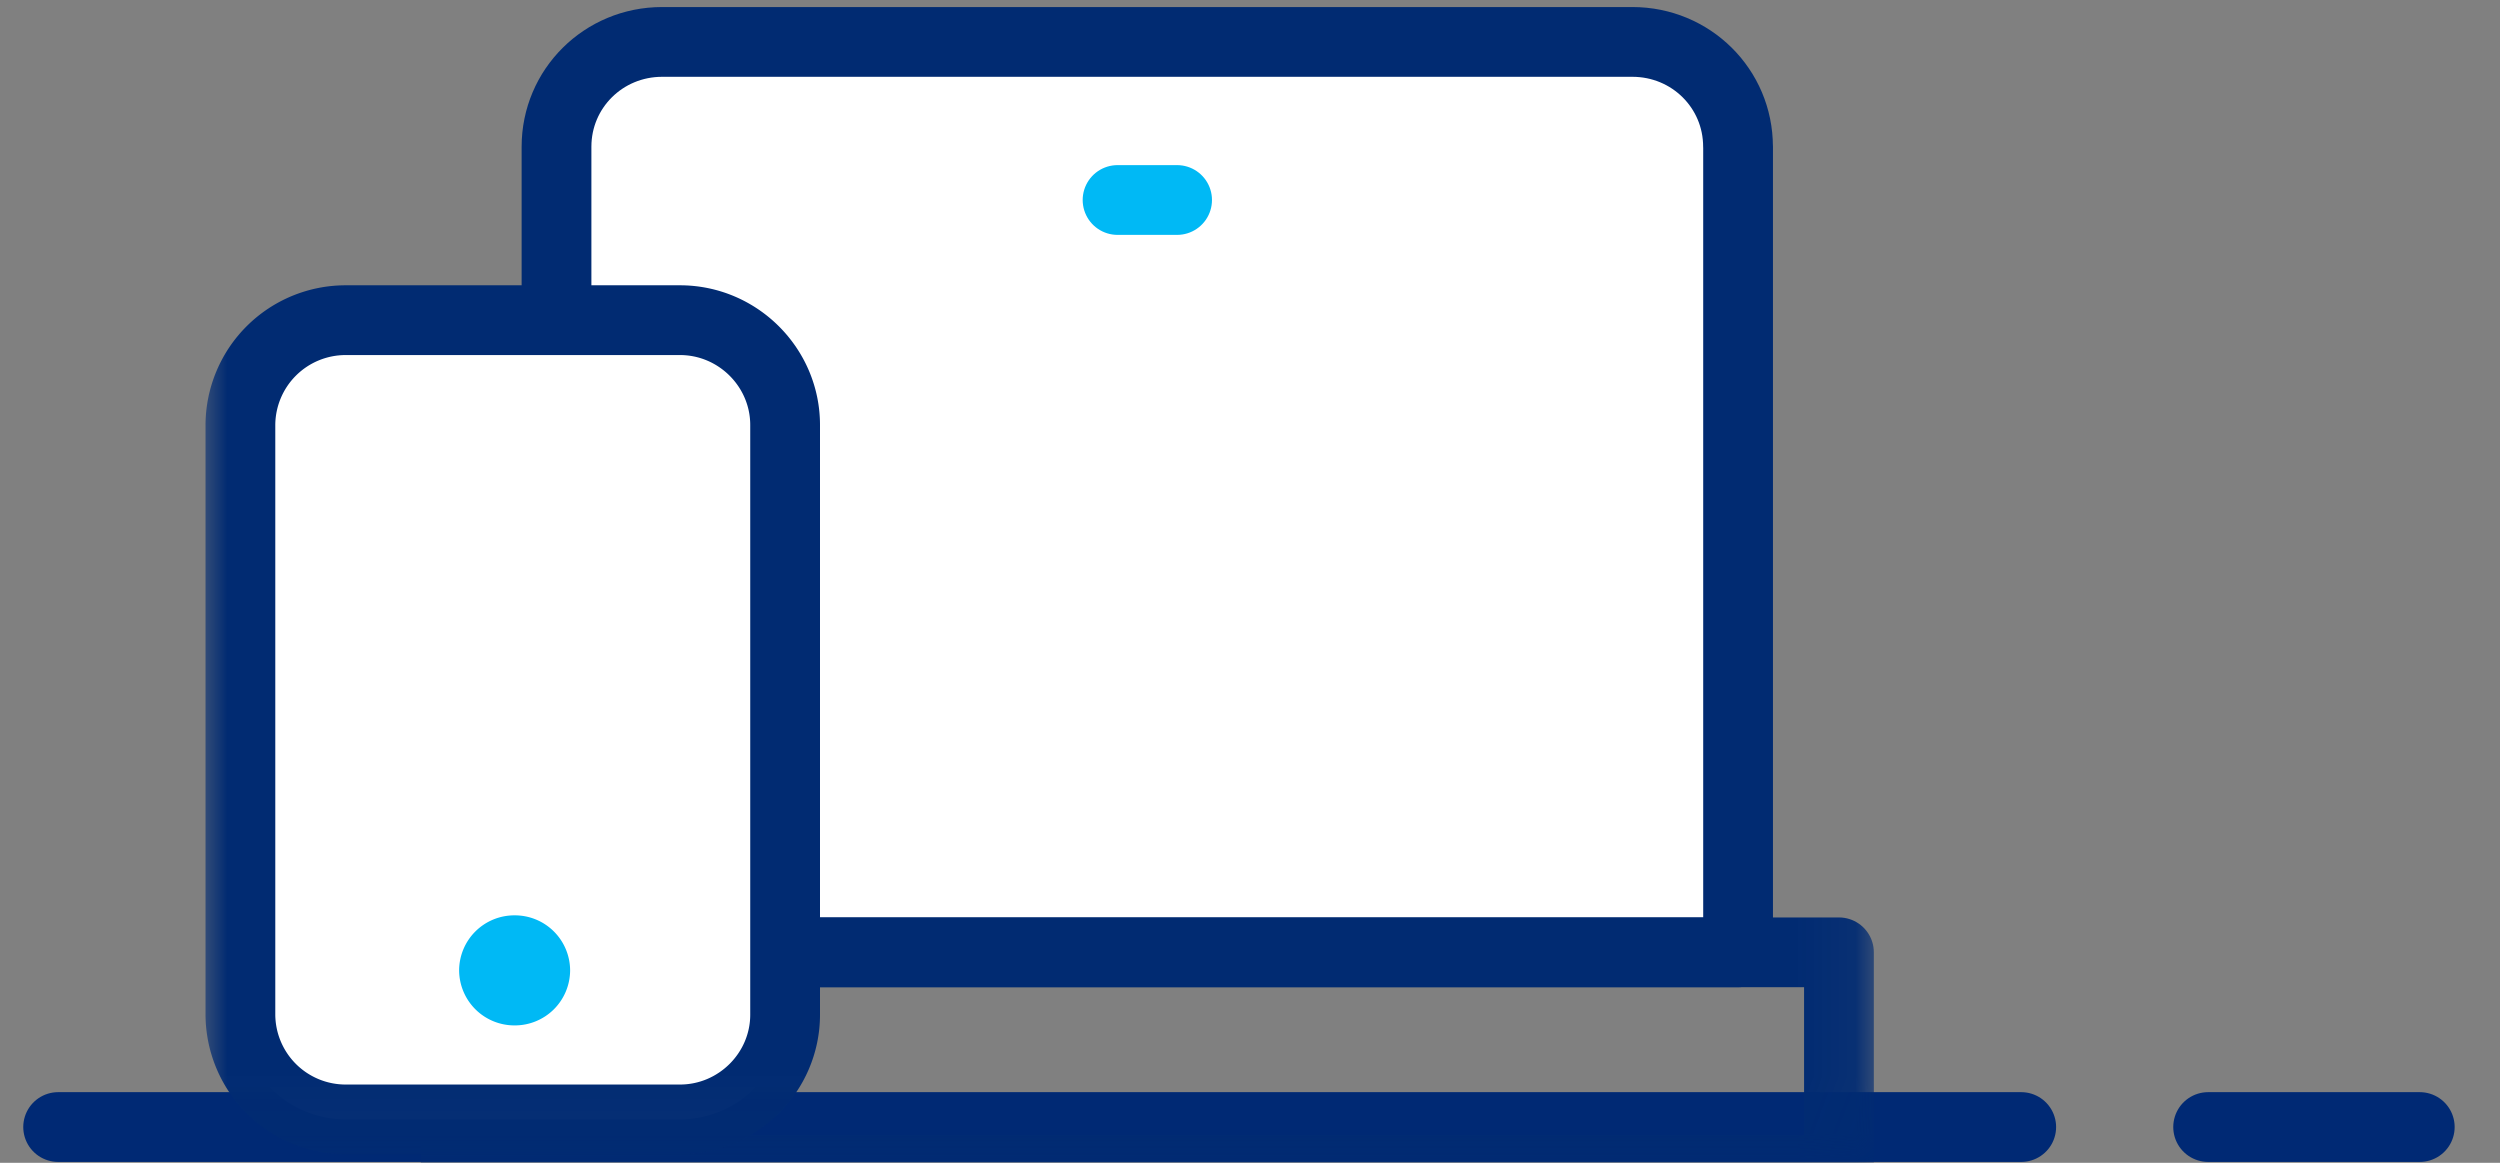
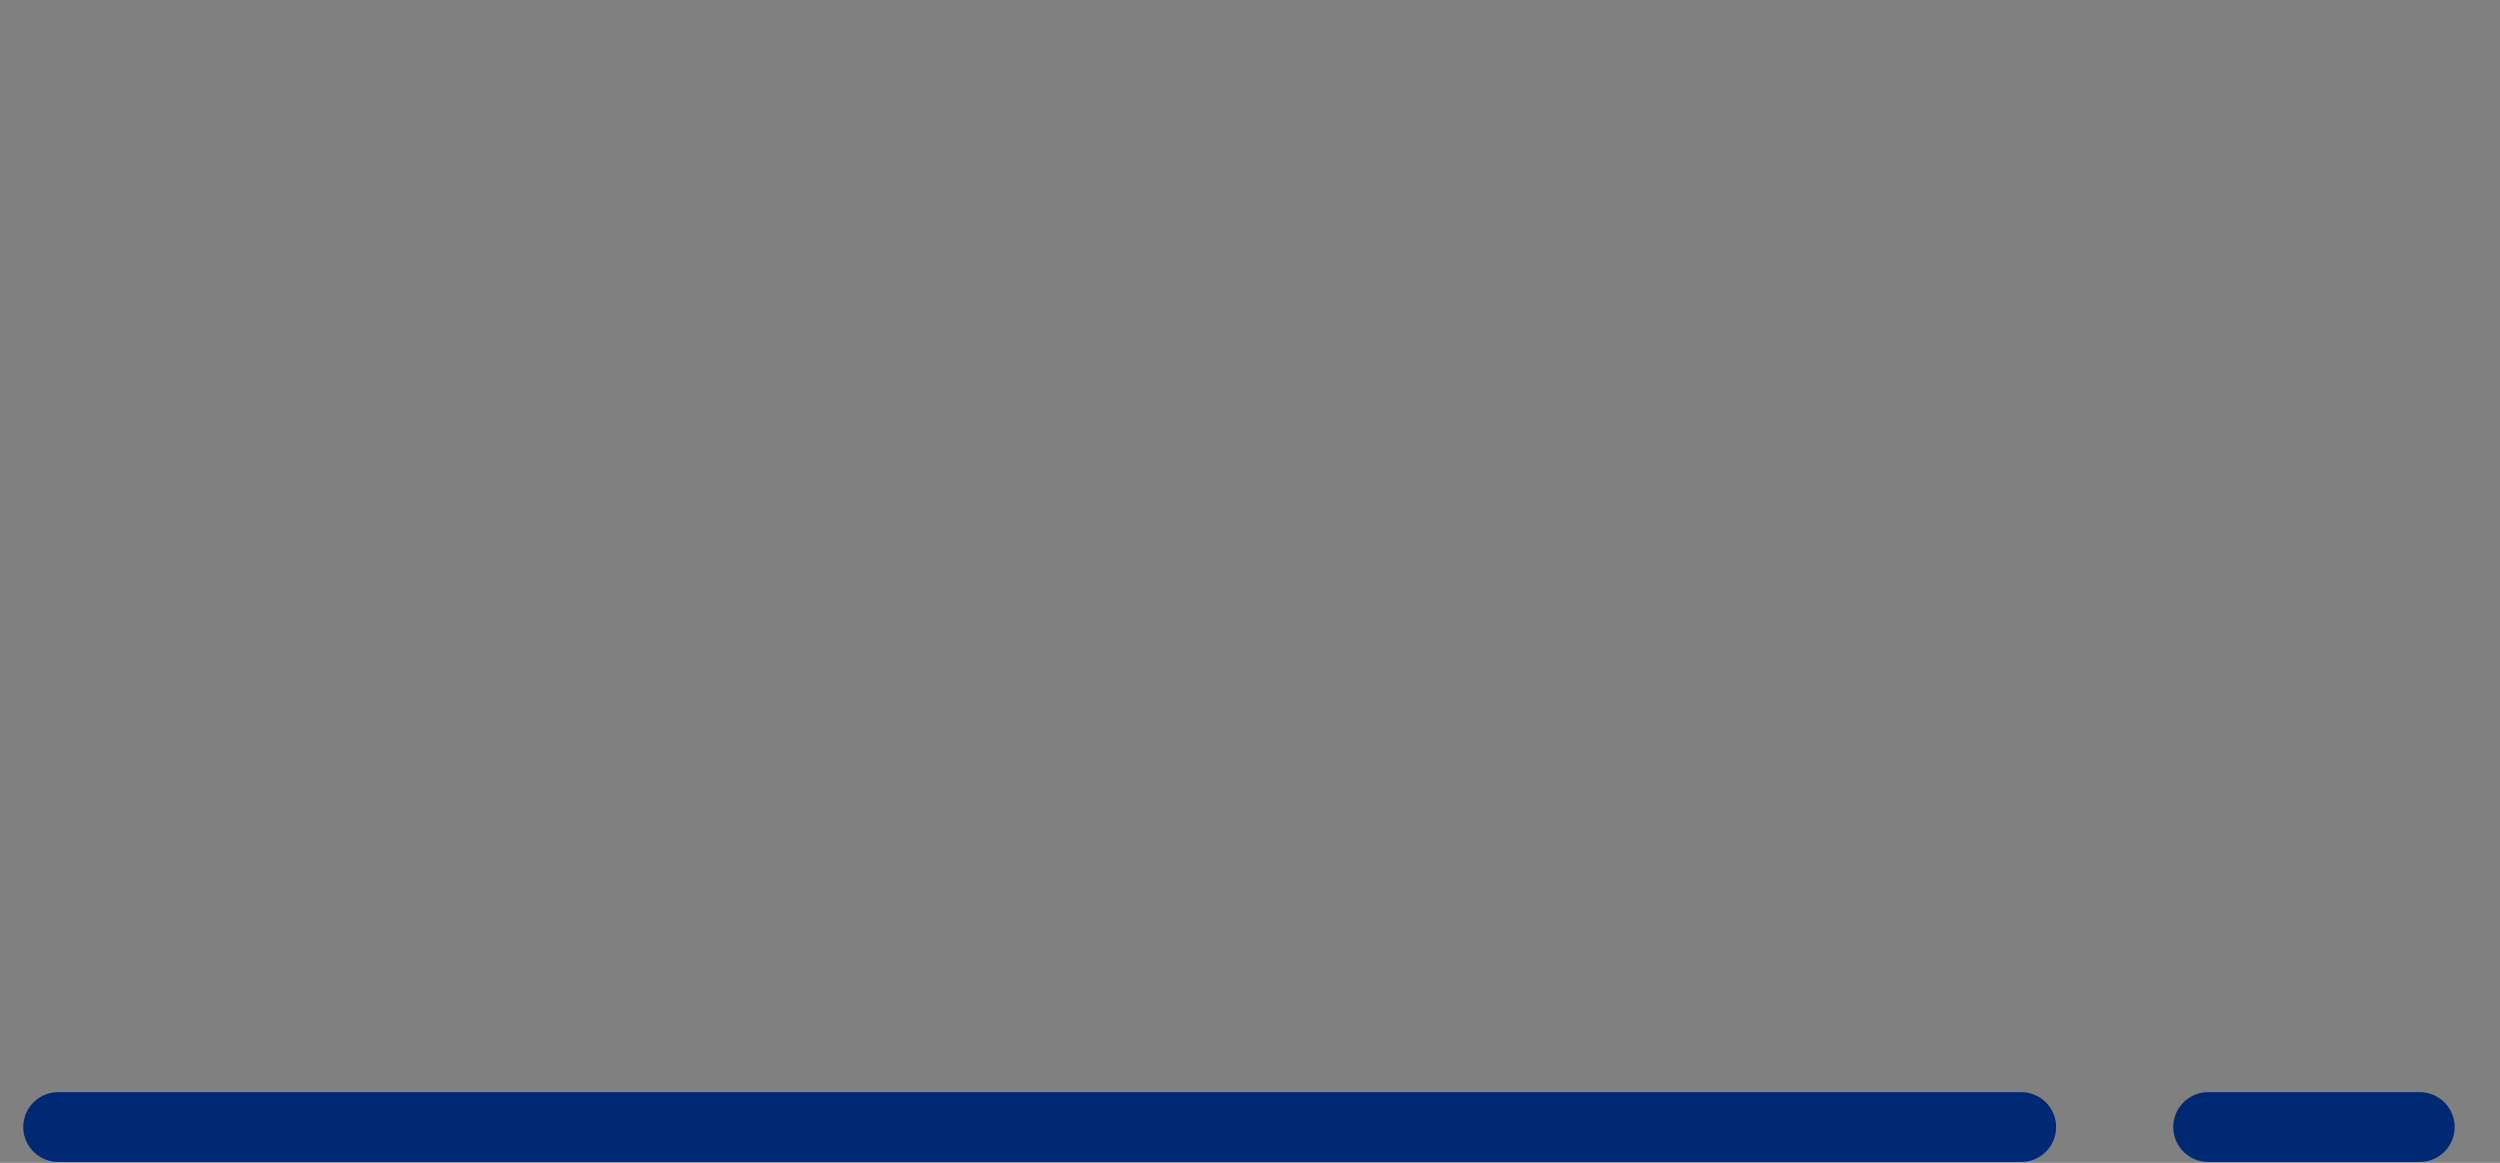
<svg xmlns="http://www.w3.org/2000/svg" xmlns:xlink="http://www.w3.org/1999/xlink" width="43" height="20" viewBox="0 0 43 20">
  <rect x="0" y="0" width="43" height="20" fill="#808080" stroke="none" />
  <defs>
-     <path id="a" d="M0 19.975h28.941V0H0z" />
+     <path id="a" d="M0 19.975h28.941H0z" />
  </defs>
  <g fill="none" fill-rule="evenodd">
    <path stroke="#002974" stroke-linecap="round" stroke-width="1.2" d="M1 19.385h33.765M37.98 19.385h3.64" />
    <g transform="translate(3.412)">
-       <path fill="#FFF" stroke="#012B72" stroke-linecap="round" stroke-linejoin="round" stroke-width="1.2" d="M26.483 2.524V16.38H6.16V2.524c0-1 .808-1.803 1.817-1.803h16.688c1.008 0 1.817.802 1.817 1.803z" />
      <mask id="b" fill="#fff">
        <use xlink:href="#a" />
      </mask>
      <path stroke="#012B72" stroke-linecap="round" stroke-linejoin="round" stroke-width="1.2" d="M4.425 20.127h23.793V16.38H4.425z" mask="url(#b)" />
-       <path fill="#FFF" d="M2.533 19.254a1.81 1.81 0 0 1-1.81-1.802V7.31a1.81 1.81 0 0 1 1.81-1.803h5.75c.995 0 1.809.812 1.809 1.803v10.142c0 .99-.814 1.802-1.809 1.802h-5.75z" mask="url(#b)" />
      <path fill="#FFF" stroke="#012B72" stroke-linecap="round" stroke-linejoin="round" stroke-width="1.2" d="M8.283 19.254h-5.75a1.81 1.81 0 0 1-1.81-1.802V7.31a1.81 1.81 0 0 1 1.81-1.803h5.75c.995 0 1.809.812 1.809 1.803v10.142c0 .99-.814 1.802-1.809 1.802z" mask="url(#b)" />
      <path fill="#00B9F5" d="M5.44 17.637a.951.951 0 0 1-.955-.947.95.95 0 0 1 .955-.946.95.95 0 0 1 .954.946.95.95 0 0 1-.954.947z" mask="url(#b)" />
      <path stroke="#00B9F5" stroke-linecap="round" stroke-linejoin="round" stroke-width="1.2" d="M15.81 3.44h1.024" mask="url(#b)" />
    </g>
  </g>
</svg>